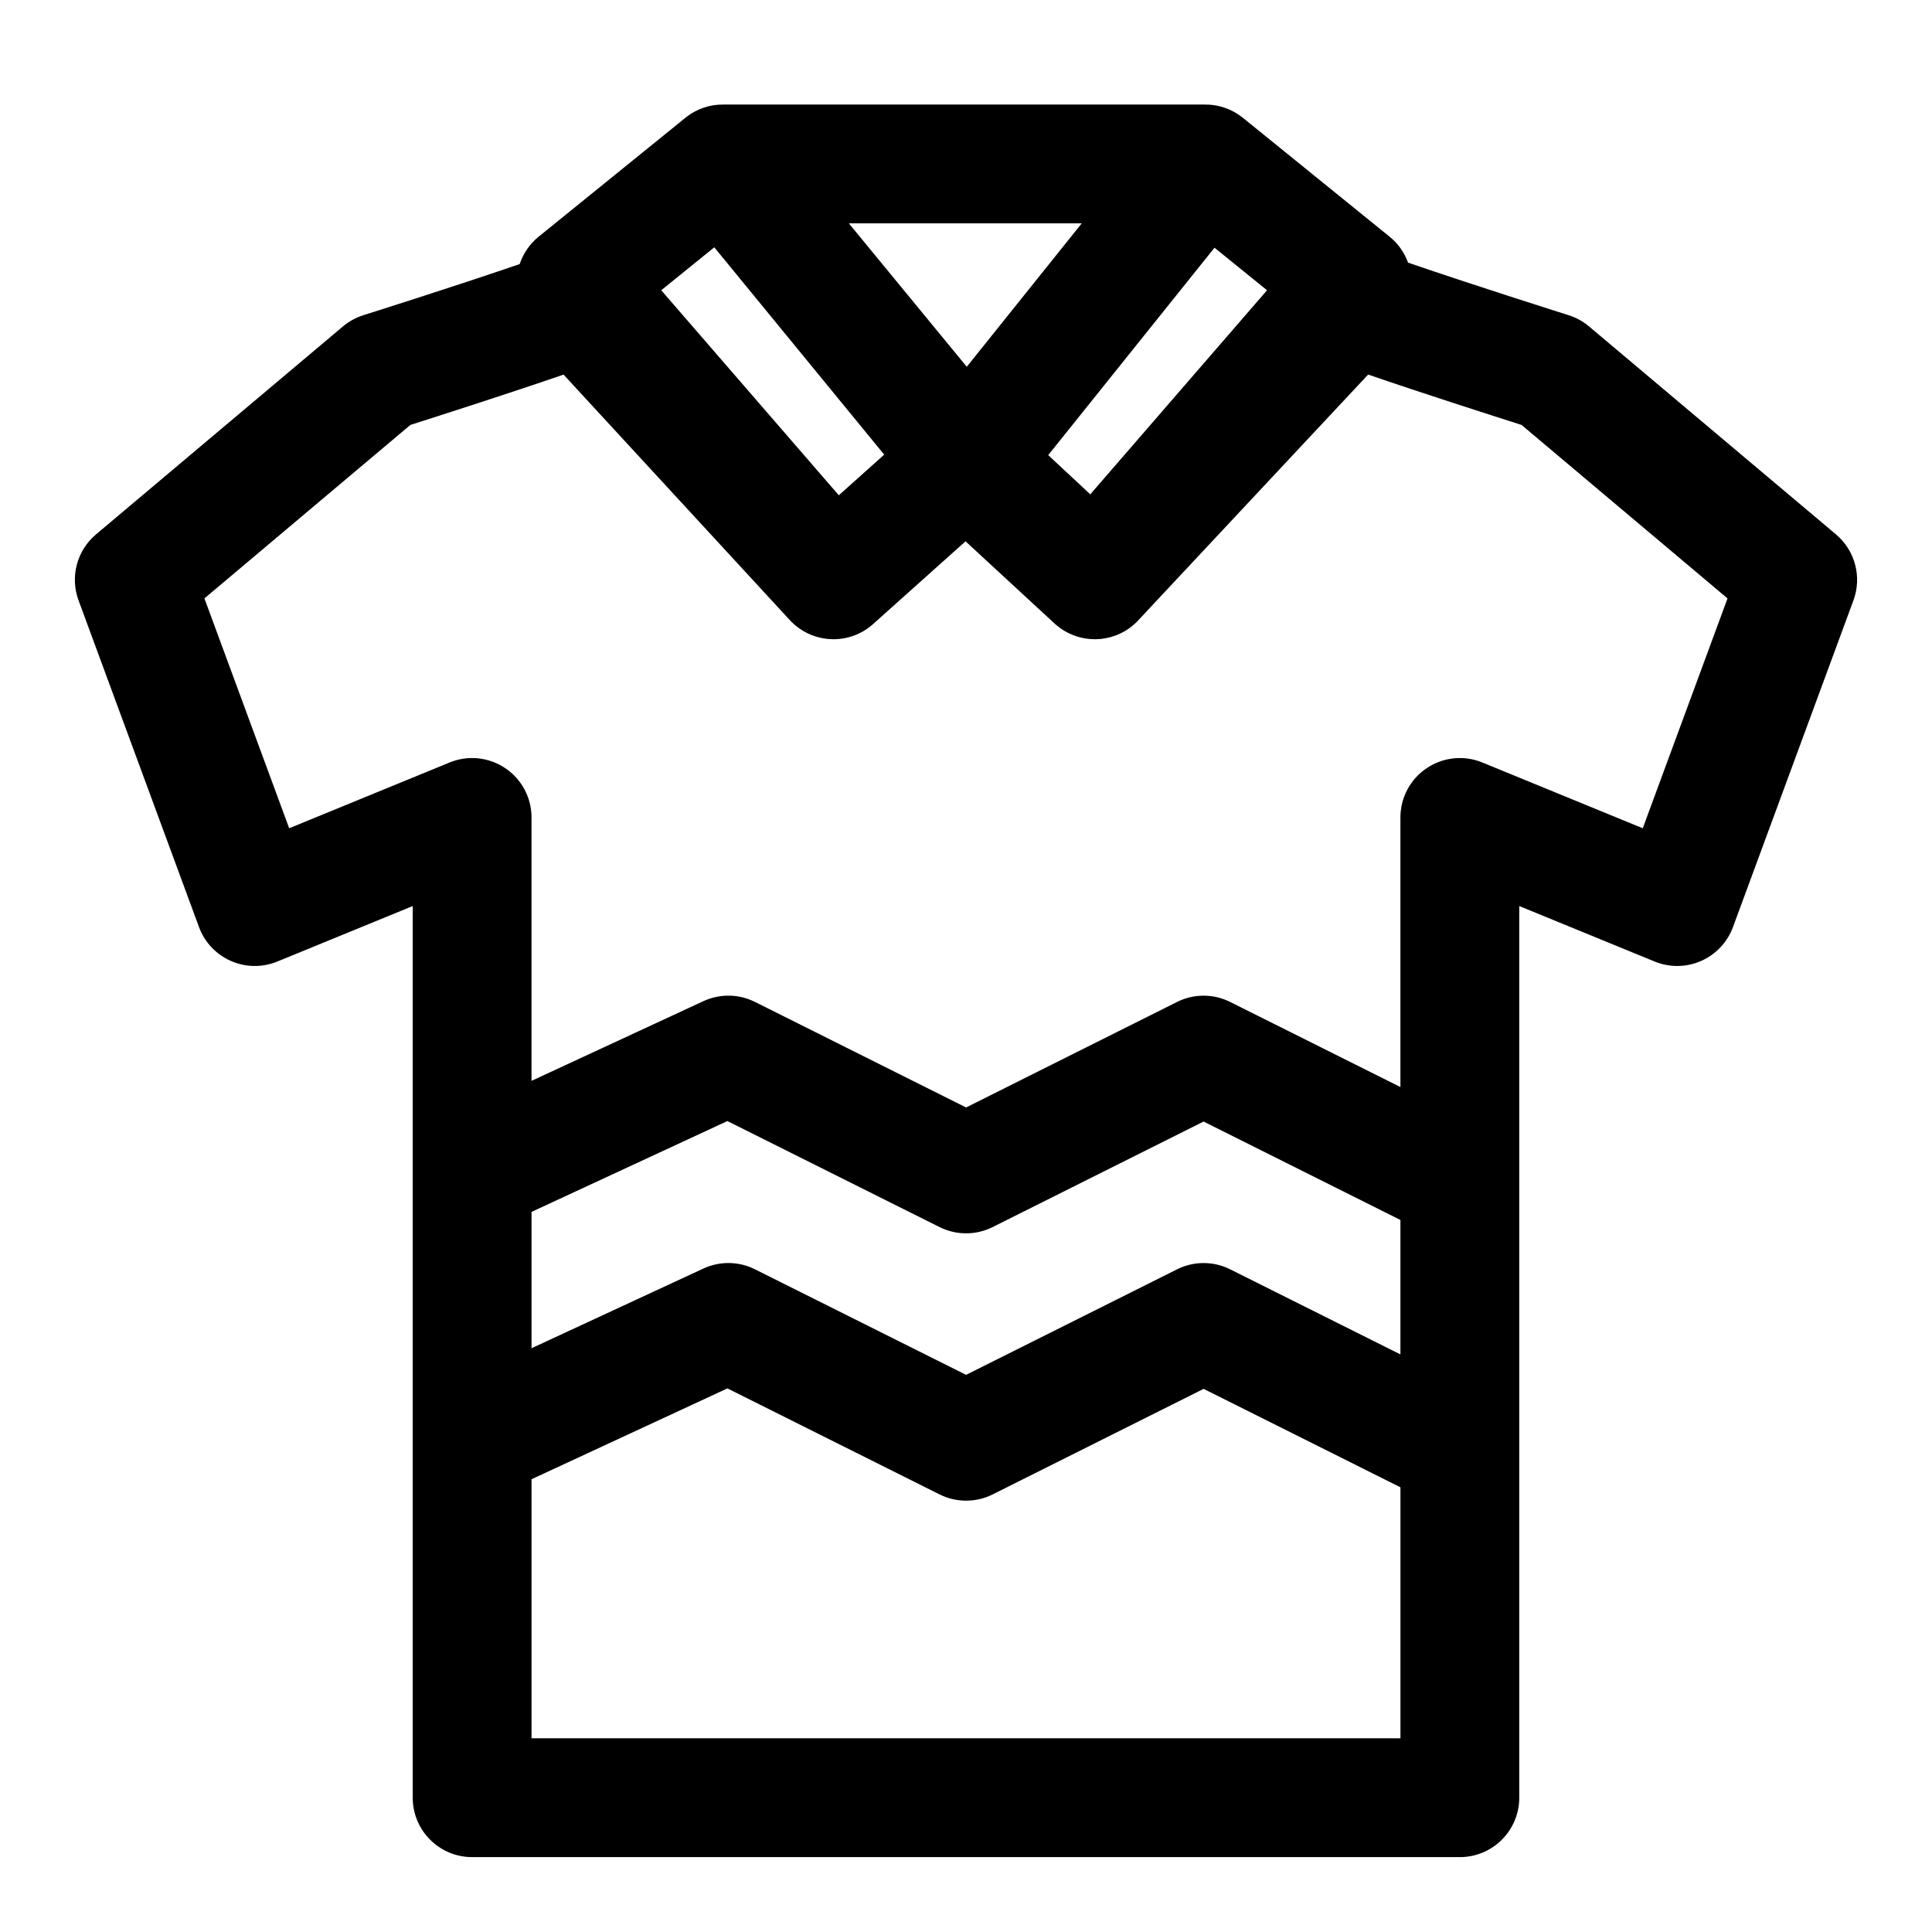
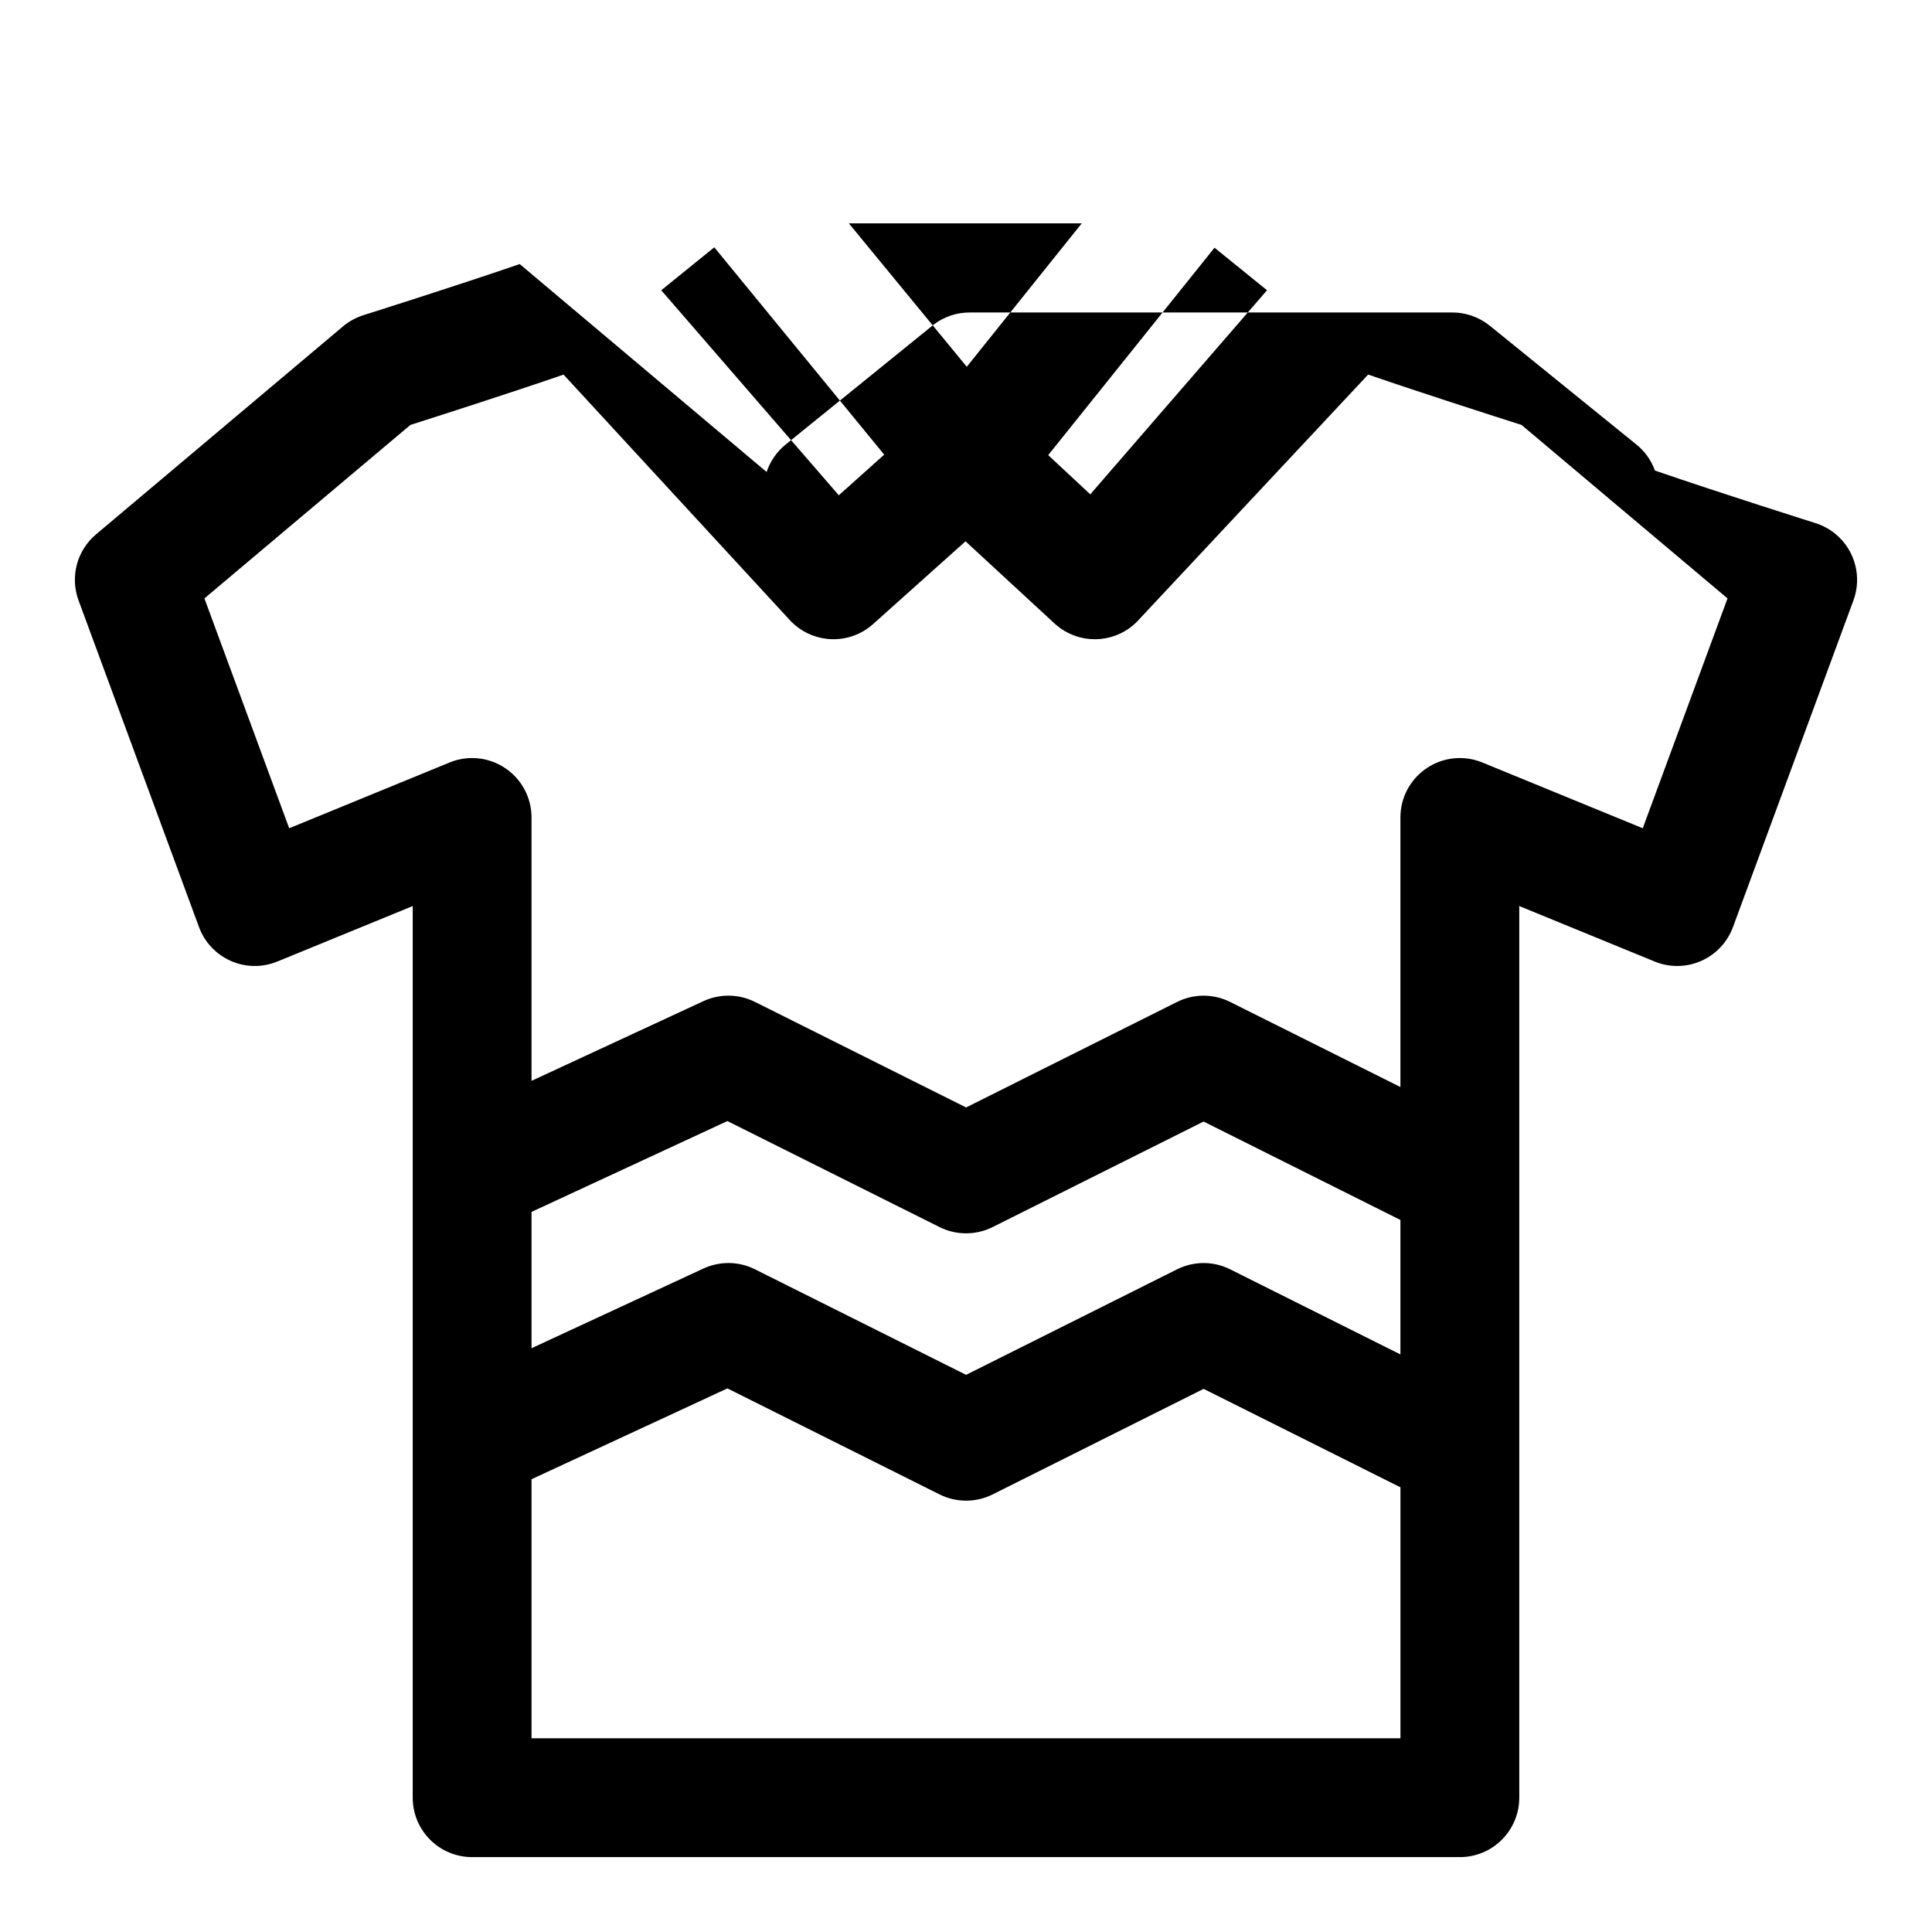
<svg xmlns="http://www.w3.org/2000/svg" fill="#000000" width="800px" height="800px" version="1.1" viewBox="144 144 512 512">
-   <path d="m281.73 213.98c-17.555 6.031-41.453 13.555-41.453 13.555-1.969 0.629-3.809 1.637-5.398 2.977l-65.434 55.105c-5.07 4.266-6.926 11.273-4.629 17.492l31.93 86.594c1.48 4.016 4.535 7.242 8.438 8.957 3.906 1.73 8.359 1.777 12.312 0.156l35.879-14.703v236.3c0 8.691 7.055 15.742 15.742 15.742h261.76c8.691 0 15.742-7.055 15.742-15.742v-236.3l35.879 14.703c3.953 1.621 8.406 1.574 12.312-0.156 3.906-1.715 6.957-4.945 8.438-8.957l31.93-86.594c2.297-6.219 0.441-13.227-4.629-17.492l-65.434-55.105c-1.59-1.34-3.434-2.348-5.398-2.977 0 0-24.922-7.856-42.57-13.934-0.977-2.676-2.644-5.07-4.914-6.894l-38.855-31.488c-2.898-2.332-6.488-3.574-10.172-3.512h-127.56c-3.512-0.031-7.07 1.117-10.012 3.512l-38.871 31.488c-2.363 1.906-4.094 4.441-5.039 7.273zm3.133 322.03v68.66h230.27v-66.52l-52.16-26.086-55.891 27.961c-4.426 2.219-9.652 2.219-14.074 0.016l-56.238-28.102-51.906 24.074zm0-70.848v36.133l45.531-21.113c4.344-2.016 9.383-1.953 13.664 0.188l55.969 27.977 55.906-27.961c4.426-2.219 9.652-2.219 14.074 0l45.121 22.547v-35.629l-52.16-26.086-55.891 27.961c-4.426 2.219-9.652 2.219-14.074 0.016l-56.238-28.102-51.906 24.074zm160.78-156.75-0.141 0.141c-2.676 2.801-6.141 4.394-9.715 4.769l-0.504 0.031-0.566 0.031-0.379 0.016h-0.363c-3.543-0.031-7.086-1.258-9.965-3.699l-0.41-0.348-0.141-0.125-23.586-21.773-24.496 21.93-0.141 0.125c-3.039 2.66-6.816 3.938-10.562 3.891l-0.395-0.016-0.598-0.031-0.488-0.047-0.301-0.031c-3.336-0.426-6.551-1.906-9.102-4.441l-0.348-0.363-0.141-0.141s-59.953-65.055-59.953-65.055c-14.359 4.945-33.332 11.02-40.59 13.336l-54.586 45.973 22.465 60.914 42.508-17.43c4.848-2 10.375-1.434 14.738 1.496 4.359 2.914 6.977 7.824 6.977 13.066v69.809l45.531-21.113c4.344-2.016 9.383-1.953 13.664 0.188l55.969 27.977 55.906-27.961c4.426-2.219 9.652-2.219 14.074 0l45.121 22.547v-71.445c0-5.242 2.613-10.156 6.977-13.066 4.359-2.93 9.887-3.496 14.738-1.496l42.508 17.43 22.465-60.914-54.586-45.973c-7.258-2.312-26.293-8.406-40.652-13.352l-60.945 65.148zm-67.32-43.926-12.027 10.77-47.059-54.332 14.059-11.383zm87.535-54.836 13.918 11.273-46.84 54.082-11.148-10.391 44.066-54.961zm-65.652 31.551 30.465-38.008h-61.715z" fill-rule="evenodd" />
+   <path d="m281.73 213.98c-17.555 6.031-41.453 13.555-41.453 13.555-1.969 0.629-3.809 1.637-5.398 2.977l-65.434 55.105c-5.07 4.266-6.926 11.273-4.629 17.492l31.93 86.594c1.48 4.016 4.535 7.242 8.438 8.957 3.906 1.73 8.359 1.777 12.312 0.156l35.879-14.703v236.3c0 8.691 7.055 15.742 15.742 15.742h261.76c8.691 0 15.742-7.055 15.742-15.742v-236.3l35.879 14.703c3.953 1.621 8.406 1.574 12.312-0.156 3.906-1.715 6.957-4.945 8.438-8.957l31.93-86.594c2.297-6.219 0.441-13.227-4.629-17.492c-1.59-1.34-3.434-2.348-5.398-2.977 0 0-24.922-7.856-42.57-13.934-0.977-2.676-2.644-5.07-4.914-6.894l-38.855-31.488c-2.898-2.332-6.488-3.574-10.172-3.512h-127.56c-3.512-0.031-7.07 1.117-10.012 3.512l-38.871 31.488c-2.363 1.906-4.094 4.441-5.039 7.273zm3.133 322.03v68.66h230.27v-66.52l-52.16-26.086-55.891 27.961c-4.426 2.219-9.652 2.219-14.074 0.016l-56.238-28.102-51.906 24.074zm0-70.848v36.133l45.531-21.113c4.344-2.016 9.383-1.953 13.664 0.188l55.969 27.977 55.906-27.961c4.426-2.219 9.652-2.219 14.074 0l45.121 22.547v-35.629l-52.16-26.086-55.891 27.961c-4.426 2.219-9.652 2.219-14.074 0.016l-56.238-28.102-51.906 24.074zm160.78-156.75-0.141 0.141c-2.676 2.801-6.141 4.394-9.715 4.769l-0.504 0.031-0.566 0.031-0.379 0.016h-0.363c-3.543-0.031-7.086-1.258-9.965-3.699l-0.41-0.348-0.141-0.125-23.586-21.773-24.496 21.93-0.141 0.125c-3.039 2.66-6.816 3.938-10.562 3.891l-0.395-0.016-0.598-0.031-0.488-0.047-0.301-0.031c-3.336-0.426-6.551-1.906-9.102-4.441l-0.348-0.363-0.141-0.141s-59.953-65.055-59.953-65.055c-14.359 4.945-33.332 11.02-40.59 13.336l-54.586 45.973 22.465 60.914 42.508-17.43c4.848-2 10.375-1.434 14.738 1.496 4.359 2.914 6.977 7.824 6.977 13.066v69.809l45.531-21.113c4.344-2.016 9.383-1.953 13.664 0.188l55.969 27.977 55.906-27.961c4.426-2.219 9.652-2.219 14.074 0l45.121 22.547v-71.445c0-5.242 2.613-10.156 6.977-13.066 4.359-2.93 9.887-3.496 14.738-1.496l42.508 17.43 22.465-60.914-54.586-45.973c-7.258-2.312-26.293-8.406-40.652-13.352l-60.945 65.148zm-67.32-43.926-12.027 10.77-47.059-54.332 14.059-11.383zm87.535-54.836 13.918 11.273-46.84 54.082-11.148-10.391 44.066-54.961zm-65.652 31.551 30.465-38.008h-61.715z" fill-rule="evenodd" />
</svg>